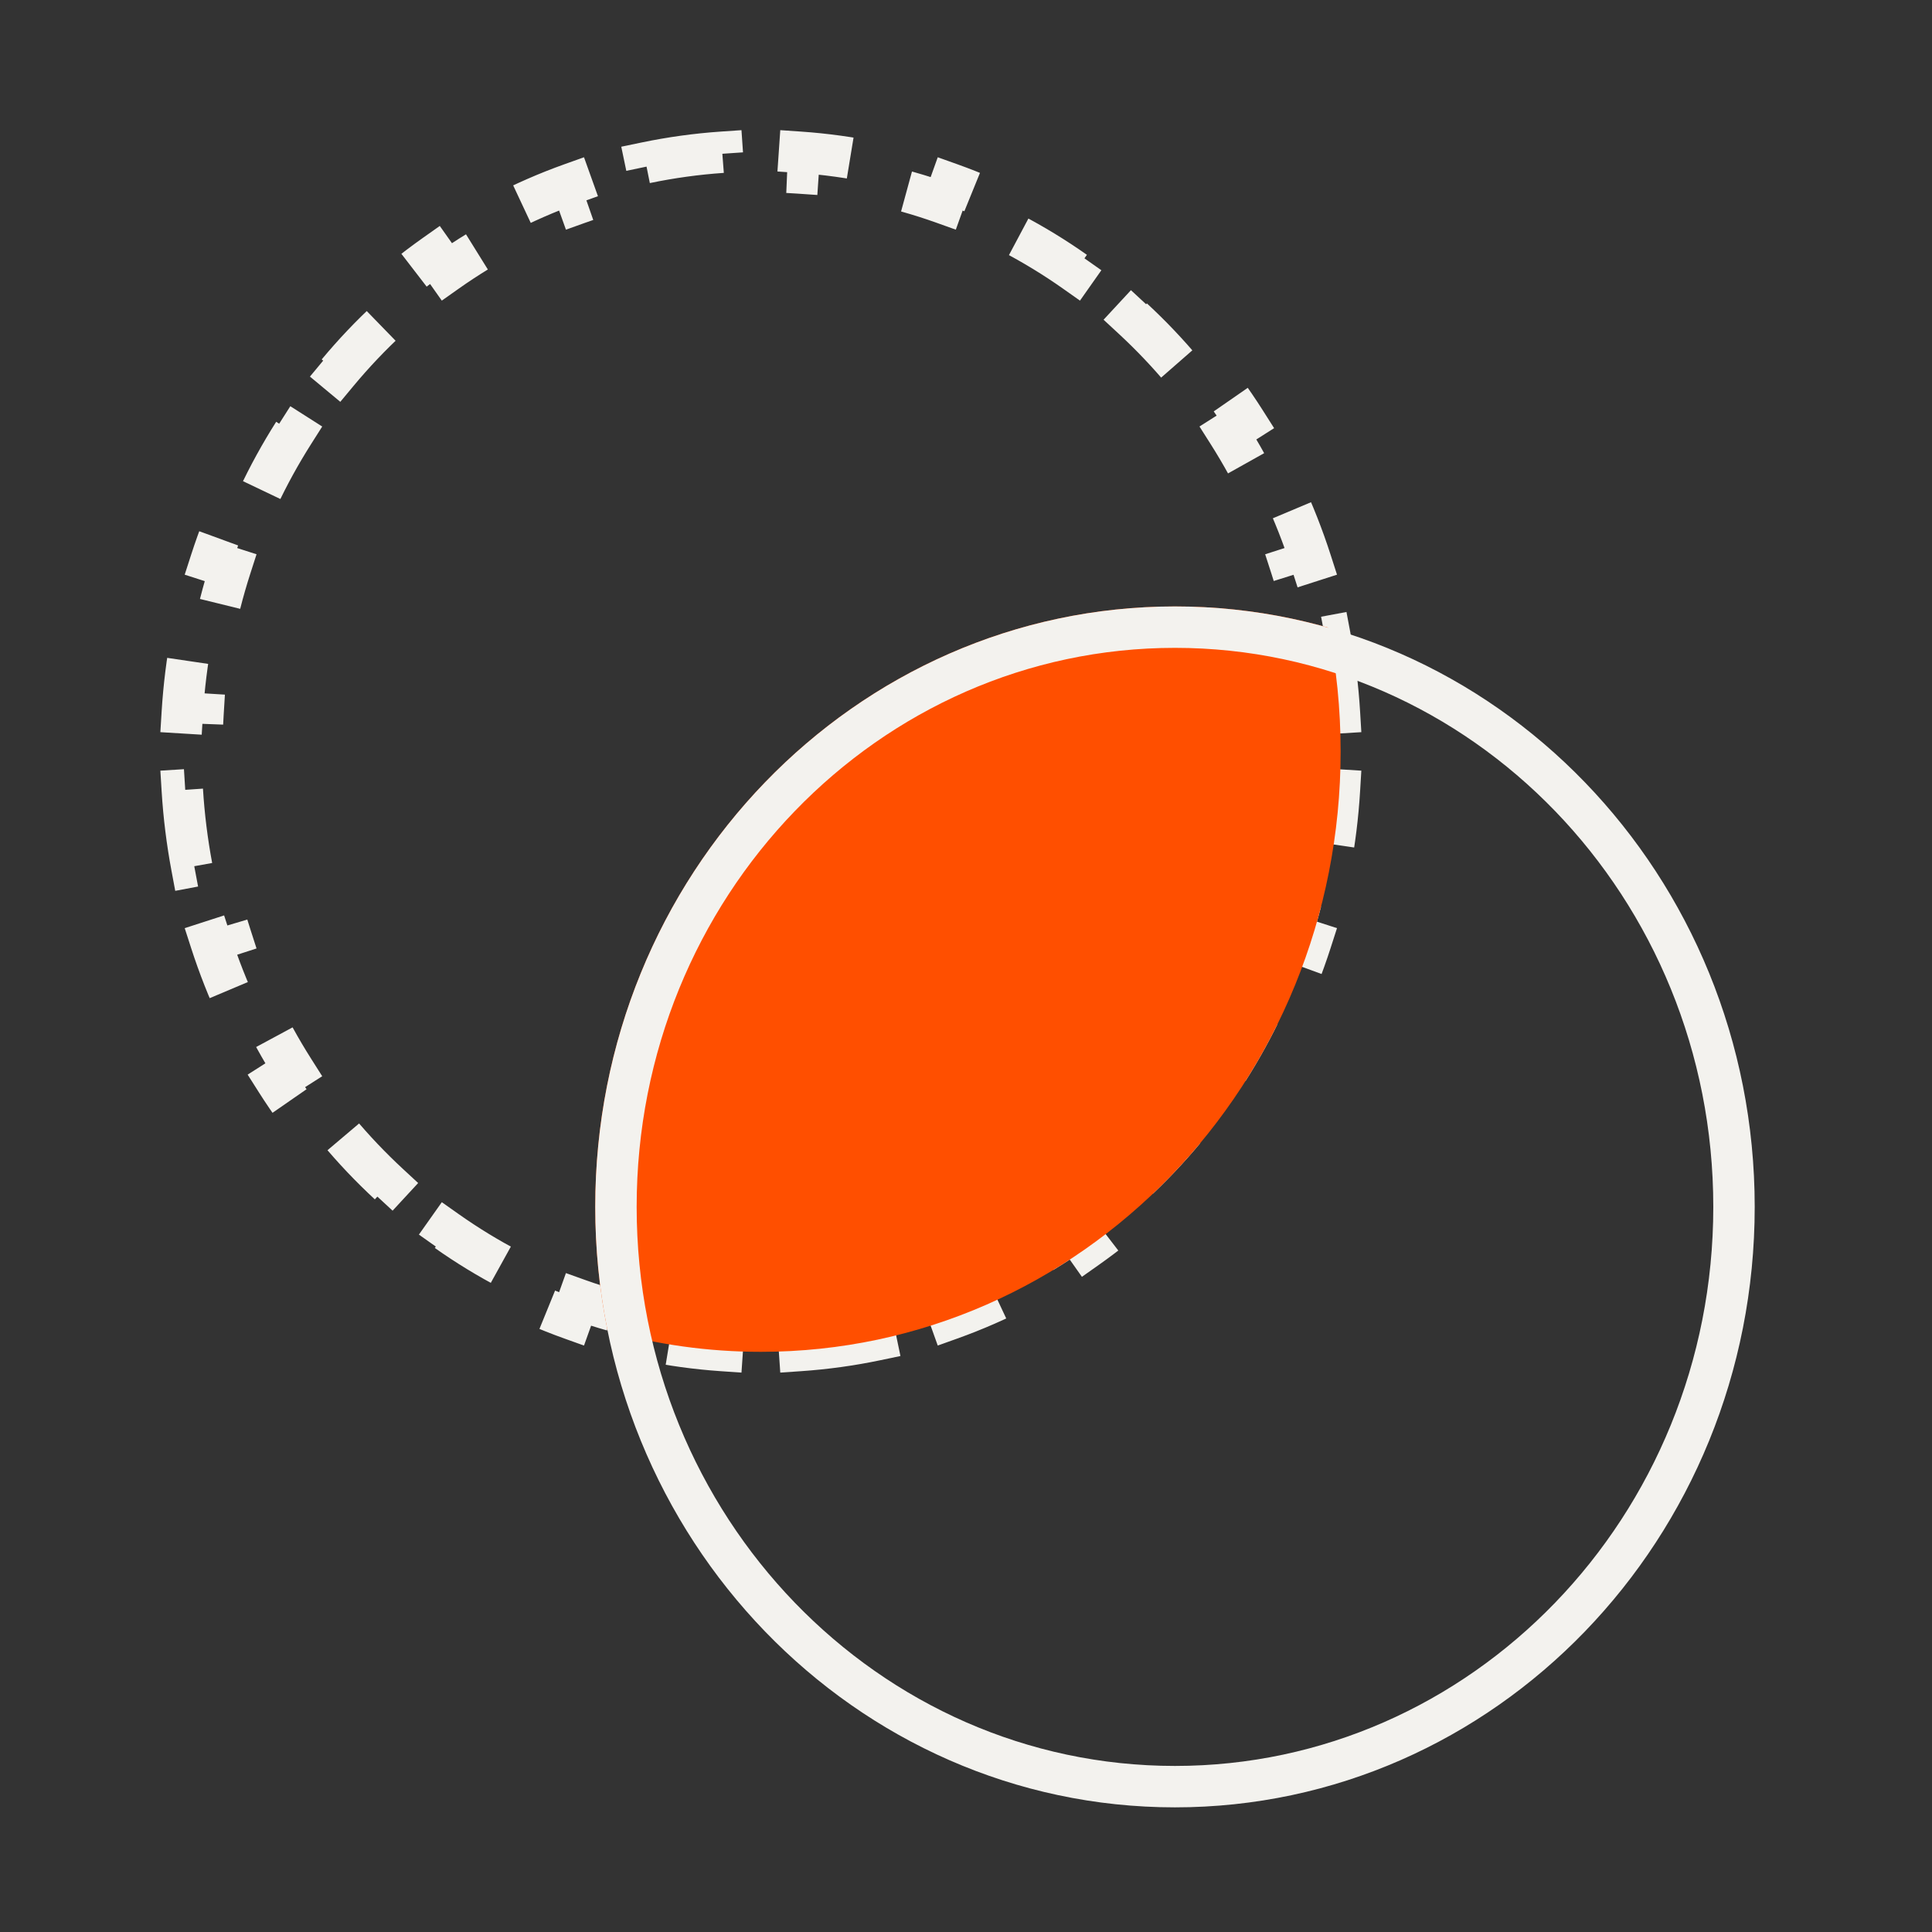
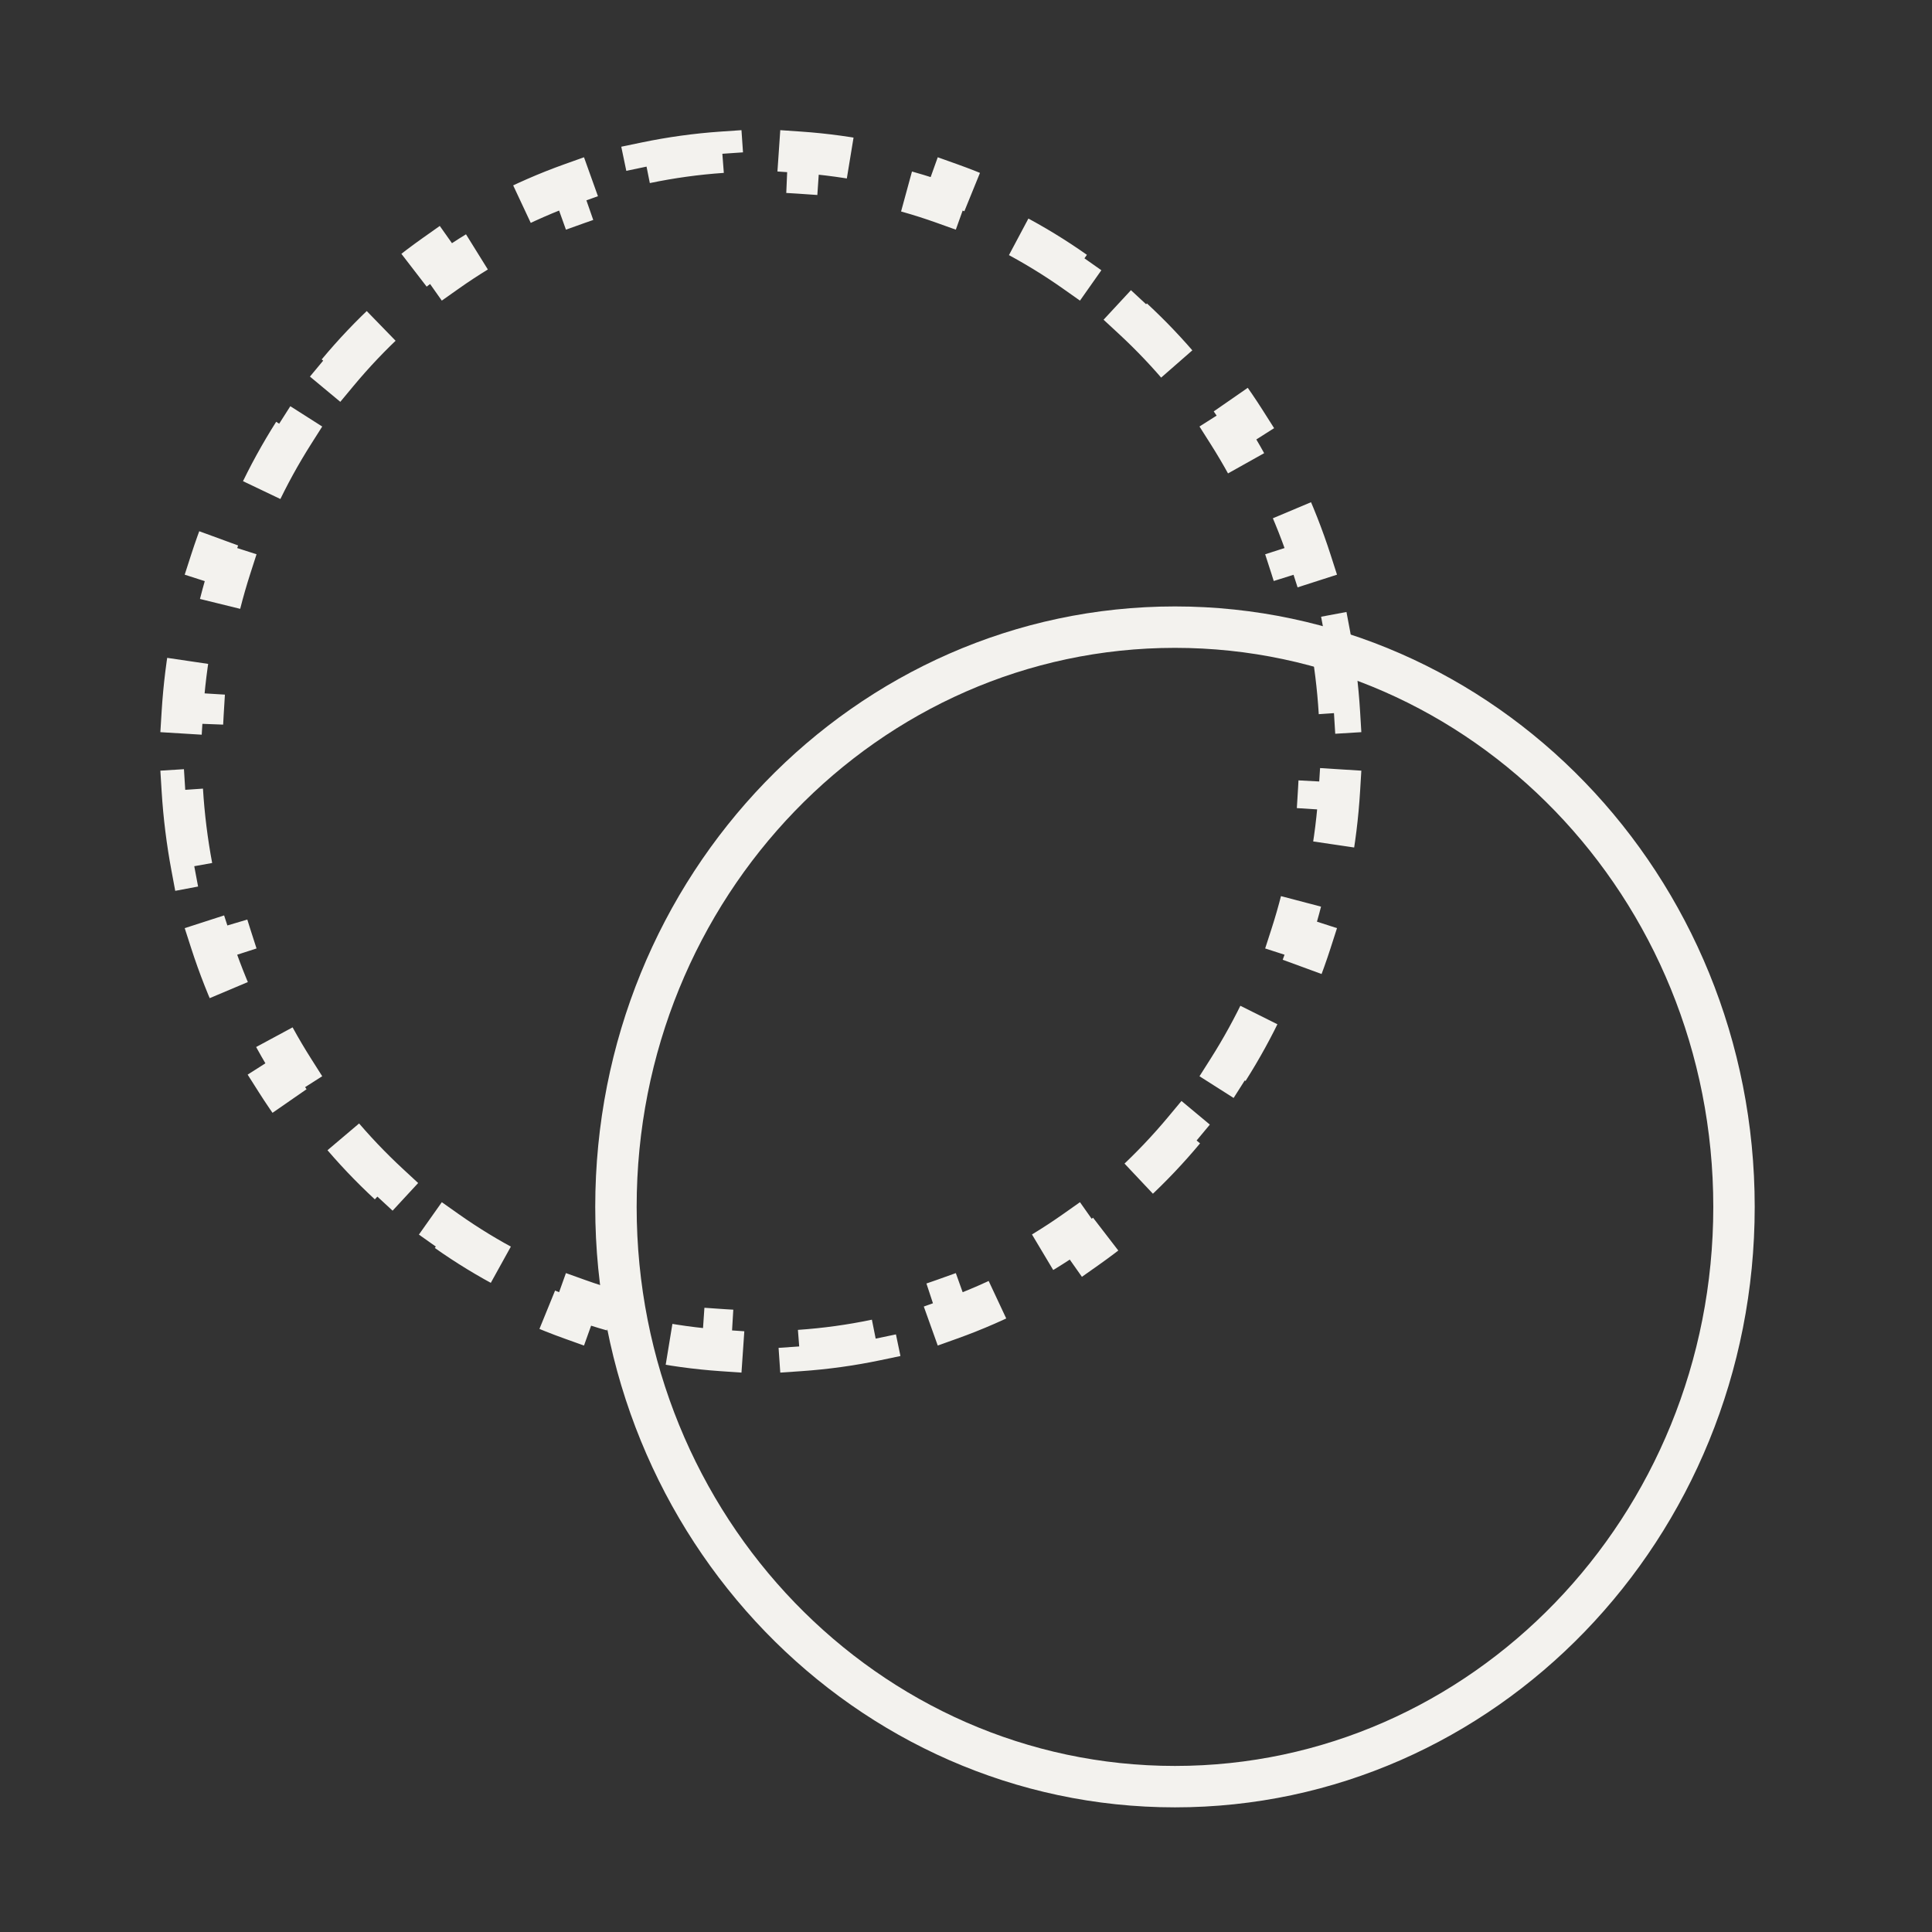
<svg xmlns="http://www.w3.org/2000/svg" width="64" height="64" viewBox="0 0 64 64" fill="none">
  <rect x="0" y="0" width="64" height="64" fill="#333333" stroke="none" />
  <path d="M44.056 21.073C44.212 21.902 44.318 22.749 44.37 23.611L43.686 23.653C43.711 24.062 43.724 24.475 43.724 24.891C43.724 25.307 43.711 25.719 43.686 26.128L44.37 26.171C44.318 27.033 44.212 27.88 44.056 28.709L43.382 28.582C43.228 29.4 43.025 30.2 42.774 30.977L43.427 31.188C43.164 32.006 42.85 32.8 42.491 33.567L41.87 33.276C41.518 34.026 41.12 34.749 40.681 35.441L41.26 35.809C40.801 36.532 40.297 37.222 39.753 37.876L39.226 37.437C38.698 38.071 38.13 38.669 37.527 39.227L37.993 39.731C37.366 40.31 36.702 40.848 36.005 41.34L35.61 40.78C34.938 41.254 34.235 41.683 33.505 42.063L33.822 42.671C33.068 43.064 32.286 43.407 31.479 43.696L31.248 43.05C30.479 43.325 29.688 43.549 28.877 43.718L29.017 44.389C28.191 44.562 27.345 44.679 26.485 44.738L26.438 44.053C26.03 44.081 25.619 44.095 25.205 44.095C24.79 44.095 24.379 44.081 23.972 44.053L23.925 44.738C23.064 44.679 22.219 44.562 21.392 44.389L21.532 43.718C20.722 43.549 19.93 43.325 19.162 43.05L18.931 43.696C18.124 43.407 17.342 43.064 16.588 42.671L16.904 42.063C16.174 41.683 15.471 41.254 14.8 40.78L14.404 41.34C13.708 40.848 13.044 40.31 12.417 39.731L12.883 39.227C12.28 38.669 11.712 38.071 11.184 37.437L10.656 37.876C10.113 37.222 9.609 36.532 9.15 35.809L9.728 35.441C9.289 34.749 8.891 34.026 8.54 33.276L7.919 33.567C7.559 32.8 7.246 32.006 6.982 31.188L7.635 30.977C7.385 30.2 7.181 29.4 7.028 28.582L6.353 28.709C6.198 27.88 6.092 27.033 6.039 26.171L6.724 26.128C6.699 25.719 6.686 25.307 6.686 24.891C6.686 24.475 6.699 24.062 6.724 23.653L6.039 23.611C6.092 22.749 6.198 21.902 6.353 21.073L7.028 21.199C7.181 20.381 7.385 19.581 7.635 18.804L6.982 18.594C7.246 17.776 7.559 16.981 7.919 16.214L8.54 16.505C8.891 15.755 9.289 15.032 9.728 14.34L9.15 13.972C9.609 13.249 10.113 12.559 10.656 11.906L11.184 12.345C11.712 11.71 12.28 11.112 12.883 10.554L12.417 10.051C13.044 9.471 13.708 8.933 14.404 8.441L14.8 9.002C15.471 8.528 16.174 8.099 16.904 7.718L16.588 7.11C17.342 6.717 18.124 6.374 18.931 6.086L19.162 6.731C19.93 6.456 20.722 6.232 21.532 6.063L21.392 5.392C22.219 5.22 23.064 5.102 23.925 5.043L23.972 5.728C24.379 5.7 24.79 5.686 25.205 5.686C25.619 5.686 26.03 5.7 26.438 5.728L26.485 5.043C27.345 5.102 28.191 5.22 29.017 5.392L28.877 6.063C29.688 6.232 30.479 6.456 31.248 6.731L31.479 6.086C32.286 6.374 33.068 6.717 33.822 7.11L33.505 7.718C34.235 8.099 34.938 8.528 35.61 9.002L36.005 8.441C36.702 8.933 37.366 9.471 37.993 10.051L37.527 10.554C38.13 11.112 38.698 11.71 39.226 12.345L39.753 11.906C40.297 12.559 40.801 13.249 41.26 13.972L40.681 14.34C41.12 15.032 41.518 15.755 41.87 16.505L42.491 16.214C42.85 16.981 43.164 17.776 43.427 18.594L42.774 18.804C43.025 19.581 43.228 20.381 43.382 21.199L44.056 21.073Z" stroke="#F3F2EE" stroke-width="1.372" stroke-dasharray="2.74 2.74" />
-   <path fill-rule="evenodd" clip-rule="evenodd" d="M25.205 44.781C35.811 44.781 44.41 35.876 44.41 24.891C44.41 23.486 44.269 22.115 44.002 20.793C42.384 20.334 40.681 20.09 38.922 20.09C28.316 20.09 19.718 28.995 19.718 39.98C19.718 41.385 19.858 42.756 20.126 44.078C21.744 44.537 23.447 44.781 25.205 44.781Z" fill="#FF4F00" />
  <path d="M57.441 39.98C57.441 50.609 49.128 59.185 38.922 59.185C28.717 59.185 20.404 50.609 20.404 39.98C20.404 29.351 28.717 20.775 38.922 20.775C49.128 20.775 57.441 29.351 57.441 39.98Z" stroke="#F3F2EE" stroke-width="1.372" />
</svg>